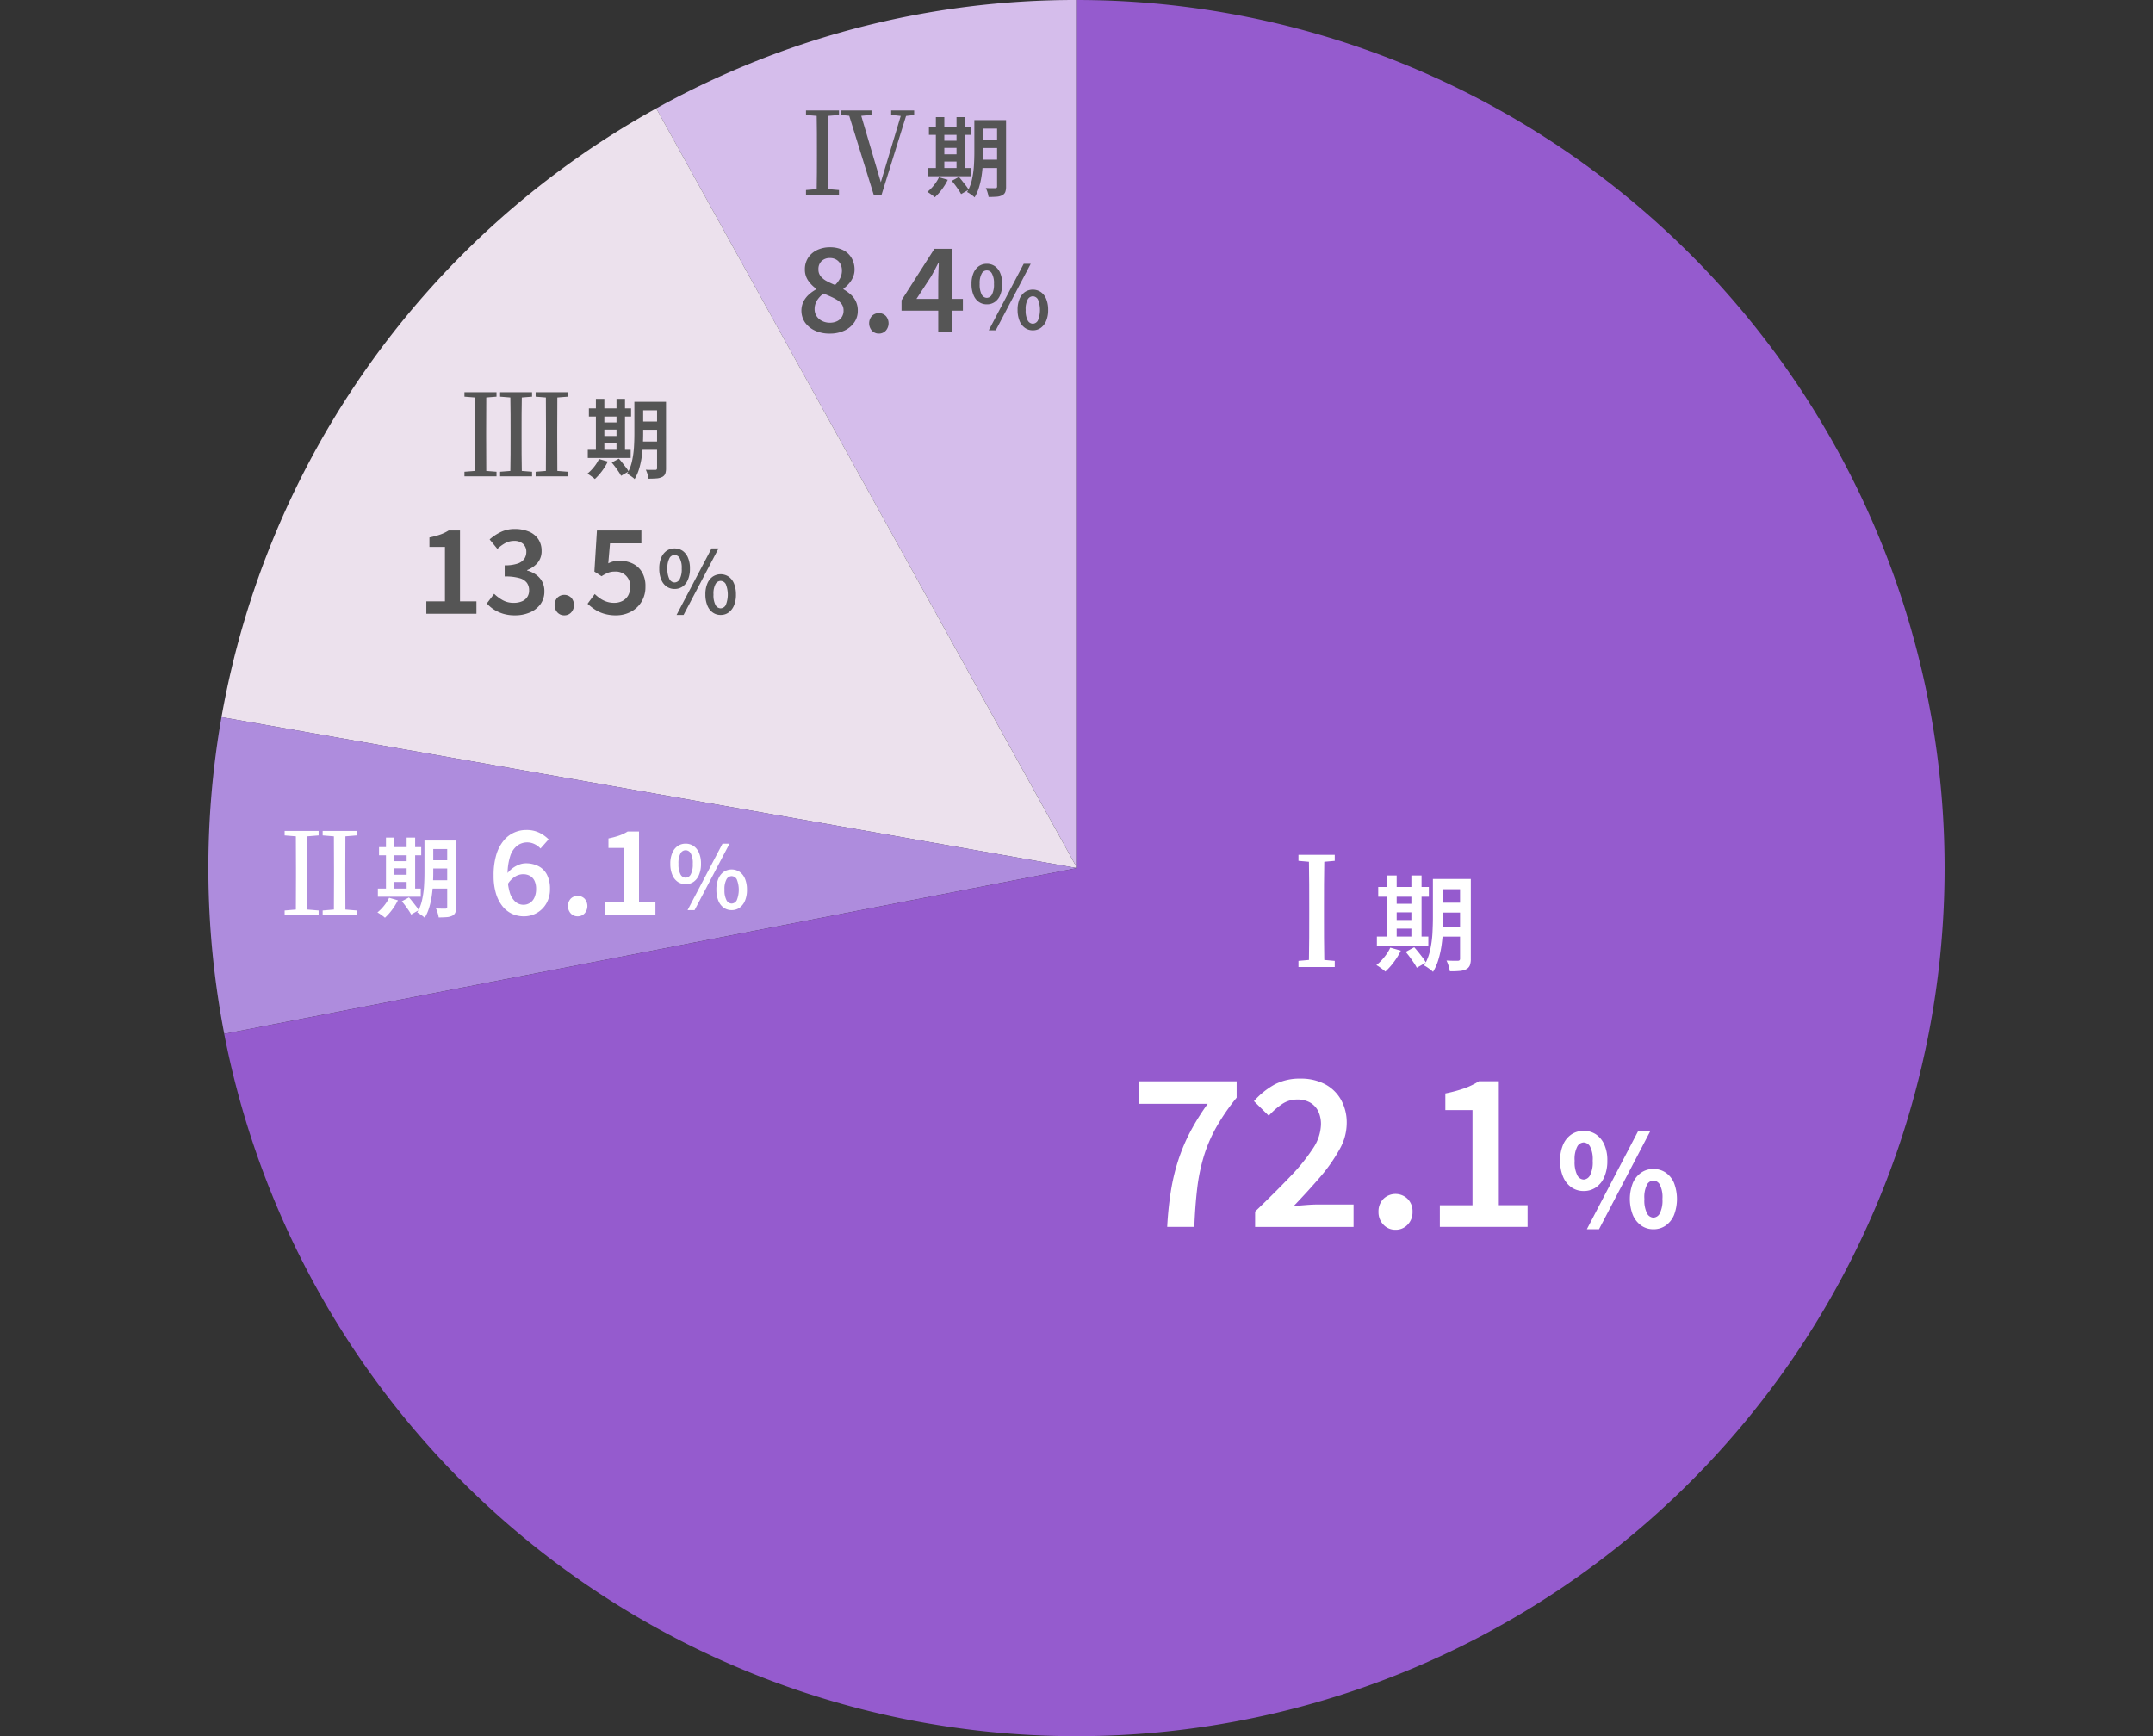
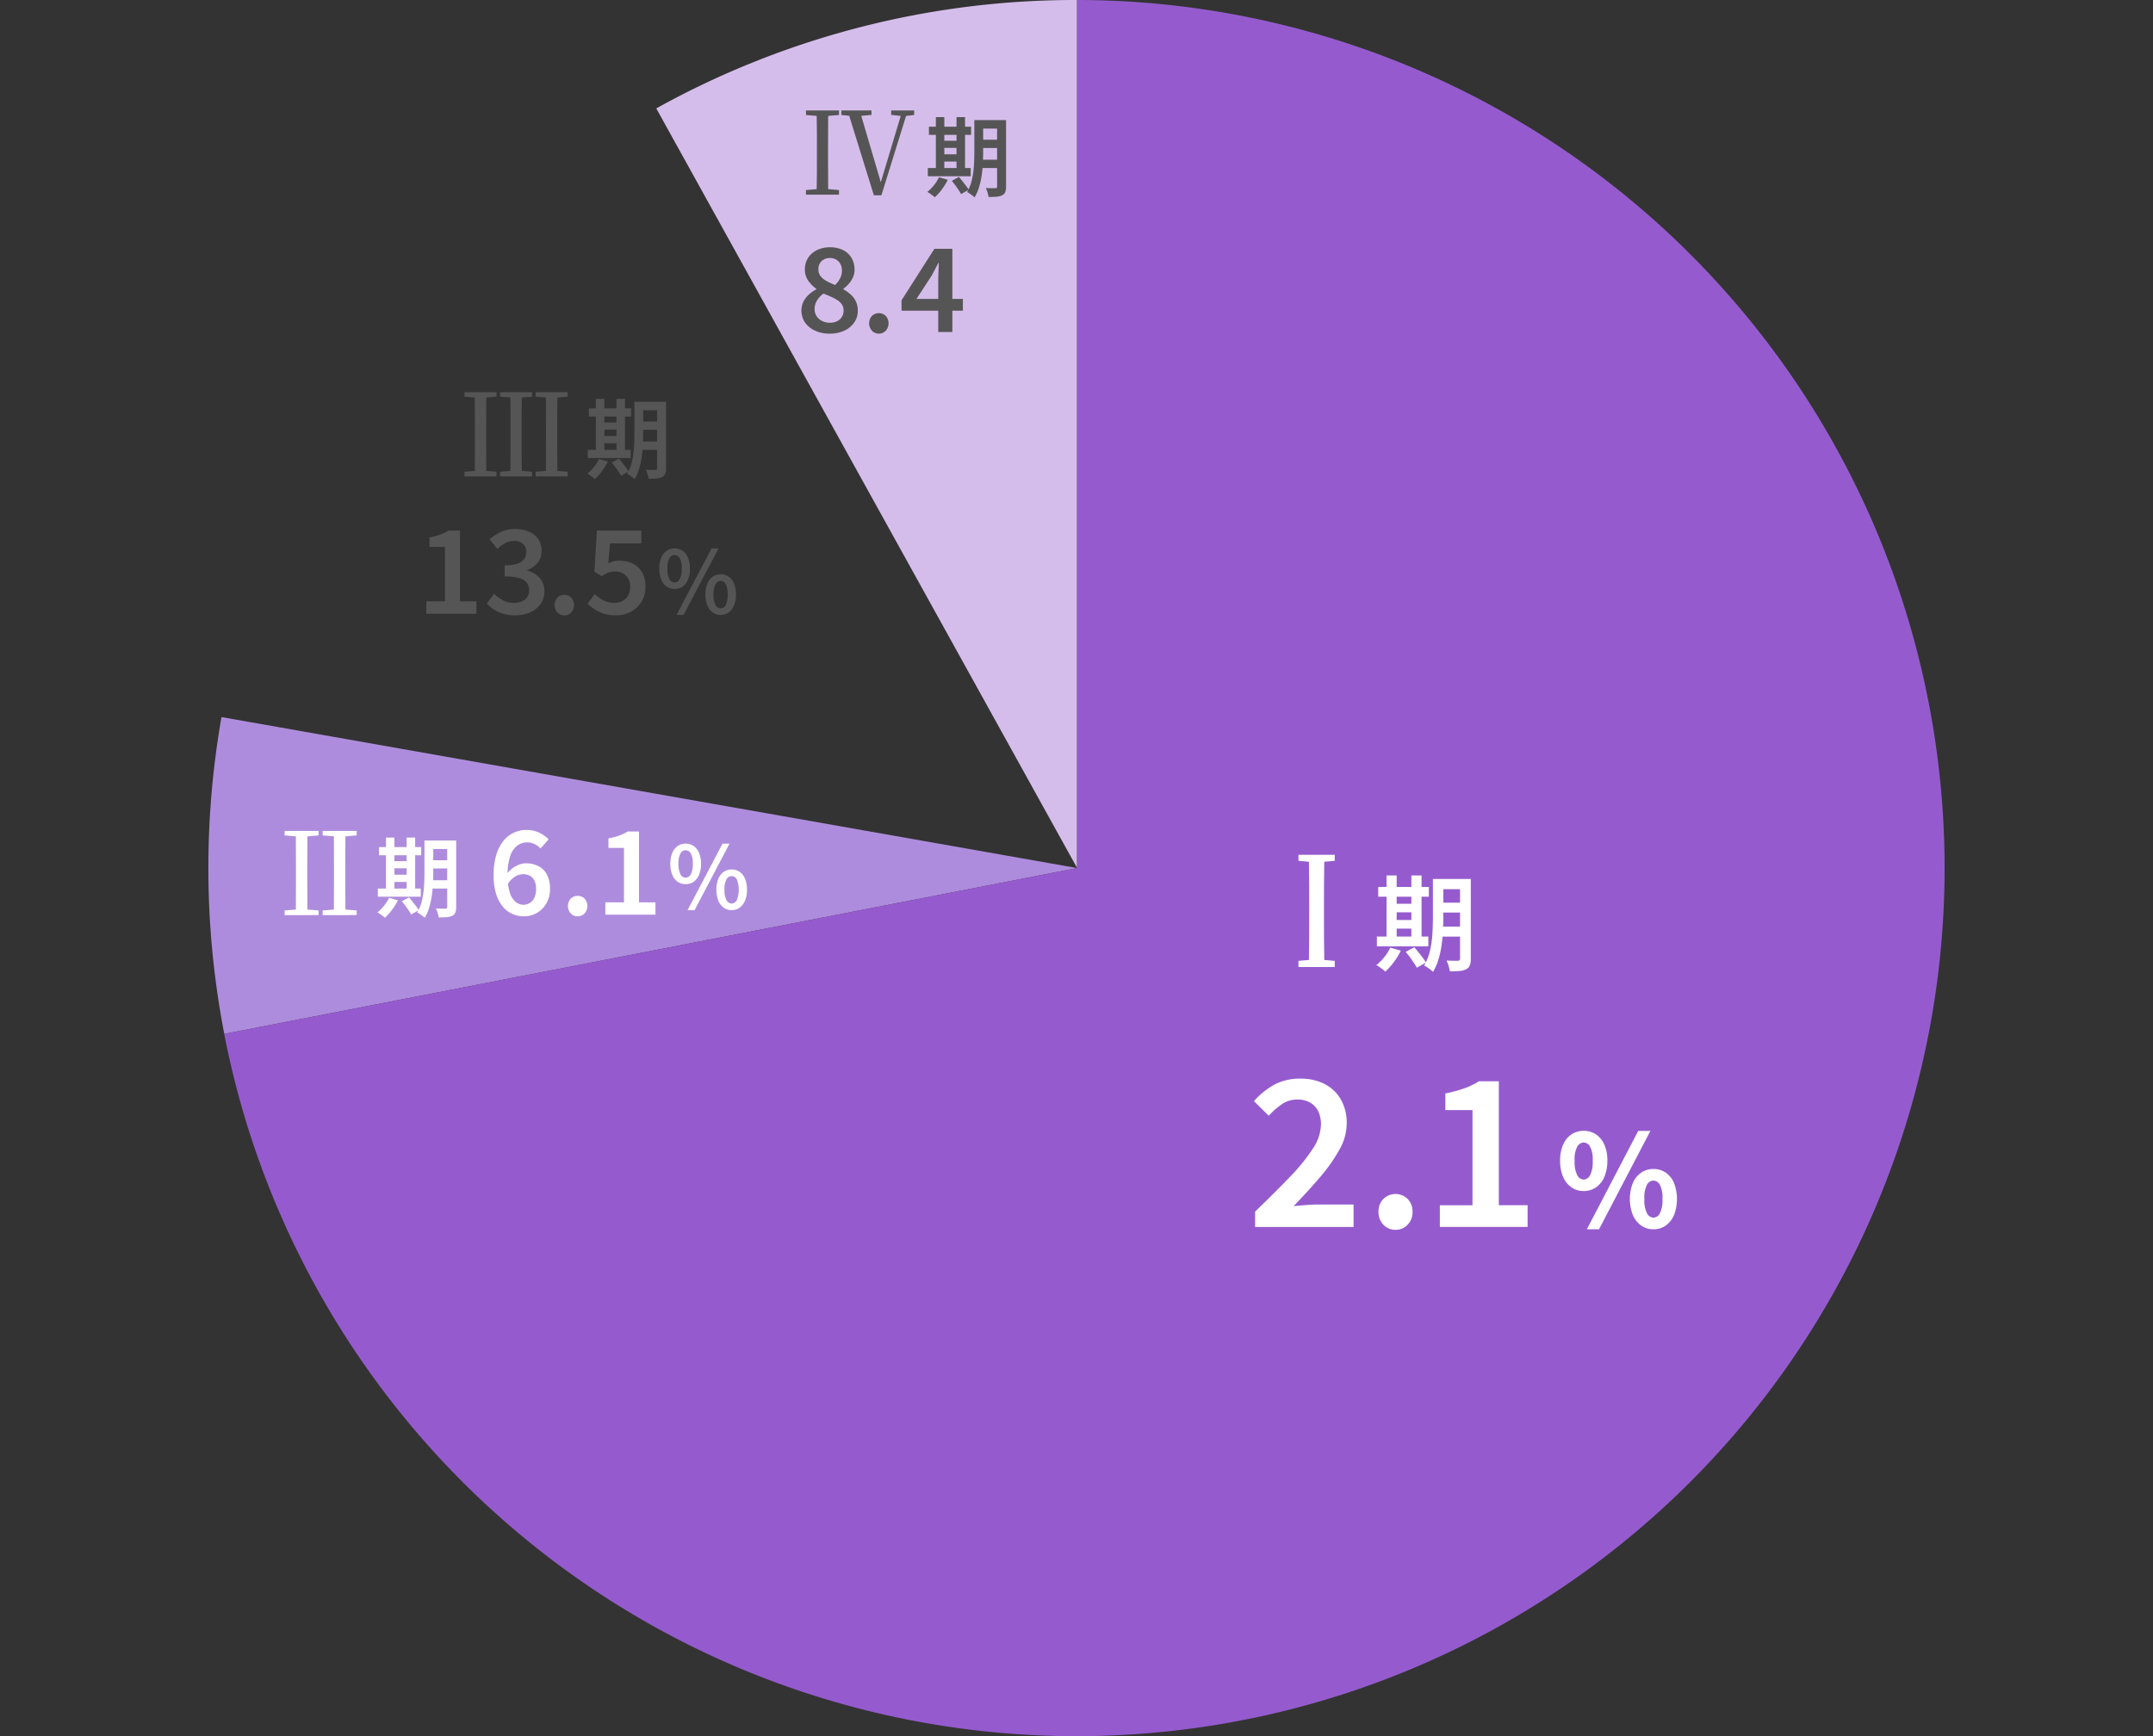
<svg xmlns="http://www.w3.org/2000/svg" width="372" height="300" viewBox="0 0 372 300">
  <rect x="0" y="0" width="372" height="300" fill="#333333" stroke="none" />
  <defs>
    <clipPath id="clip-path">
      <rect id="長方形_32083" data-name="長方形 32083" width="372" height="300" fill="none" />
    </clipPath>
  </defs>
  <g id="Export_img" clip-path="url(#clip-path)">
    <g id="グループ_104902" data-name="グループ 104902">
      <path id="パス_89880" data-name="パス 89880" d="M186.1,150V0H186a149.263,149.263,0,0,0-72.61,18.73L186.11,150Z" fill="#d5bdeb" />
-       <path id="パス_89881" data-name="パス 89881" d="M186.1,150,113.39,18.73A150.14,150.14,0,0,0,38.27,123.92l147.84,26.09Z" fill="#ece1ed" />
      <path id="パス_89882" data-name="パス 89882" d="M38.27,123.91a150.884,150.884,0,0,0,.48,54.75L186.11,150,38.27,123.91Z" fill="#ae8cdd" />
      <path id="パス_89883" data-name="パス 89883" d="M186.1,0V150L38.74,178.66A150.006,150.006,0,1,0,186.1,0Z" fill="#955bce" />
      <g id="グループ_104891" data-name="グループ 104891">
        <line id="線_461" data-name="線 461" x1="36.33" y1="140.6" transform="translate(149.77 9.4)" fill="none" />
        <line id="線_462" data-name="線 462" x1="72.67" y1="131.19" transform="translate(113.43 18.81)" fill="none" />
      </g>
      <g id="グループ_104892" data-name="グループ 104892">
        <line id="線_463" data-name="線 463" x1="147.62" y1="26.05" transform="translate(38.48 123.95)" fill="none" />
        <line id="線_464" data-name="線 464" x1="110.14" y1="78.62" transform="translate(75.96 71.38)" fill="none" />
        <line id="線_465" data-name="線 465" x1="72.67" y1="131.19" transform="translate(113.43 18.81)" fill="none" />
      </g>
      <line id="線_466" data-name="線 466" x2="116.54" y2="94.37" transform="translate(183.05 149.97)" fill="none" />
      <rect id="長方形_32082" data-name="長方形 32082" width="40" height="40" transform="translate(215.34 172.32)" fill="none" />
      <g id="グループ_104895" data-name="グループ 104895">
        <g id="グループ_104893" data-name="グループ 104893">
          <path id="パス_89884" data-name="パス 89884" d="M240.22,163.75l1.82.52a11.712,11.712,0,0,1-1.22,1.99,11.443,11.443,0,0,1-1.46,1.63,5.43,5.43,0,0,0-.45-.38c-.19-.15-.38-.29-.58-.42a4.1,4.1,0,0,0-.52-.32,8.524,8.524,0,0,0,1.37-1.38,7.706,7.706,0,0,0,1.04-1.65Zm-2.32-1.91h8.89v1.69H237.9Zm.23-8.58h8.75v1.69h-8.75Zm1.44-1.98h1.75v11.2h-1.75Zm.83,4.89h4.37v1.48H240.4Zm.02,2.81h4.37v1.49h-4.37Zm2.45,5.51,1.48-.81c.24.26.49.56.74.87s.5.63.73.94a5.952,5.952,0,0,1,.55.84l-1.57.9a8.682,8.682,0,0,0-.5-.84c-.22-.32-.45-.65-.69-.98s-.49-.64-.73-.92Zm.99-13.21h1.76v11.2h-1.76Zm3.7.61h1.82v6.61c0,.7-.02,1.46-.06,2.29s-.12,1.67-.24,2.52a16.816,16.816,0,0,1-.54,2.48,9.138,9.138,0,0,1-.94,2.15,3.9,3.9,0,0,0-.45-.4c-.19-.14-.39-.28-.58-.41a3.638,3.638,0,0,0-.51-.29,8.794,8.794,0,0,0,1.03-2.62,18.248,18.248,0,0,0,.41-2.94c.05-1,.08-1.92.08-2.77V151.9Zm.8,8.23h4.79v1.73h-4.79Zm.01-8.23h4.75v1.76h-4.75Zm0,4.09h4.75v1.71h-4.75Zm3.91-4.09h1.85v13.79a3.184,3.184,0,0,1-.17,1.14,1.32,1.32,0,0,1-.62.66,2.991,2.991,0,0,1-1.13.3,16.8,16.8,0,0,1-1.7.06,6.8,6.8,0,0,0-.22-.94,5.523,5.523,0,0,0-.36-.92c.42.02.82.04,1.21.04h.77a.461.461,0,0,0,.28-.09.4.4,0,0,0,.08-.29V151.89Z" fill="#fff" />
          <path id="パス_89885" data-name="パス 89885" d="M228.81,148.91c-.05,2.57-.05,5.19-.05,7.8v1.37c0,2.59,0,5.24.05,7.8l1.81.16v1.06h-6.27v-1.06l1.81-.16c.05-2.57.05-5.19.05-7.8v-1.37c0-2.59,0-5.21-.05-7.8l-1.81-.16v-1.04h6.27v1.04Z" fill="#fff" />
        </g>
        <g id="グループ_104894" data-name="グループ 104894">
-           <path id="パス_89886" data-name="パス 89886" d="M201.67,212.02a59.354,59.354,0,0,1,.63-6.14,35.379,35.379,0,0,1,1.26-5.32,31.98,31.98,0,0,1,2.05-4.9,39.908,39.908,0,0,1,3.06-4.92H196.8v-3.89h16.87v2.83a36.251,36.251,0,0,0-3.57,5.2,25.378,25.378,0,0,0-2.13,5.02,32.108,32.108,0,0,0-1.12,5.49c-.23,1.96-.4,4.17-.49,6.62h-4.69Z" fill="#fff" />
          <path id="パス_89887" data-name="パス 89887" d="M216.86,212.02v-2.66q3.5-3.36,6.06-6.04a32.61,32.61,0,0,0,3.94-4.87,7.794,7.794,0,0,0,1.38-4.11,5.2,5.2,0,0,0-.47-2.31,3.544,3.544,0,0,0-1.38-1.49,4.385,4.385,0,0,0-2.27-.54,4.6,4.6,0,0,0-2.68.84,12.837,12.837,0,0,0-2.22,1.96l-2.56-2.52a13.466,13.466,0,0,1,3.59-2.89,9.323,9.323,0,0,1,4.46-1,8.855,8.855,0,0,1,4.2.95,6.773,6.773,0,0,1,2.78,2.68,8.088,8.088,0,0,1,1,4.08,9.233,9.233,0,0,1-1.26,4.55,28.293,28.293,0,0,1-3.32,4.73q-2.07,2.415-4.59,5.04c.68-.07,1.4-.13,2.17-.19s1.46-.09,2.06-.09h6.12v3.88Z" fill="#fff" />
          <path id="パス_89888" data-name="パス 89888" d="M241.12,212.51a2.78,2.78,0,0,1-2.1-.89,3.1,3.1,0,0,1-.84-2.22,3.065,3.065,0,0,1,.84-2.22,2.994,2.994,0,0,1,4.2,0,3.033,3.033,0,0,1,.84,2.22,3.065,3.065,0,0,1-.84,2.22A2.78,2.78,0,0,1,241.12,212.51Z" fill="#fff" />
          <path id="パス_89889" data-name="パス 89889" d="M248.78,212.02v-3.75h5.64V191.82h-4.69v-2.87a24.424,24.424,0,0,0,3.27-.88,12.715,12.715,0,0,0,2.54-1.23h3.43v21.42h4.97v3.75H248.78Z" fill="#fff" />
          <path id="パス_89890" data-name="パス 89890" d="M273.63,205.81a3.671,3.671,0,0,1-2.09-.62,4.185,4.185,0,0,1-1.45-1.8,6.922,6.922,0,0,1-.53-2.82,6.725,6.725,0,0,1,.53-2.8,4.1,4.1,0,0,1,1.45-1.76,3.92,3.92,0,0,1,4.2,0,4.182,4.182,0,0,1,1.45,1.76,6.57,6.57,0,0,1,.53,2.8,6.889,6.889,0,0,1-.53,2.82,4.115,4.115,0,0,1-1.45,1.8A3.689,3.689,0,0,1,273.63,205.81Zm0-1.98a1.316,1.316,0,0,0,1.1-.74,4.973,4.973,0,0,0,.46-2.51,4.786,4.786,0,0,0-.46-2.46,1.342,1.342,0,0,0-1.1-.7,1.32,1.32,0,0,0-1.1.7,4.708,4.708,0,0,0-.46,2.46,5.023,5.023,0,0,0,.46,2.51A1.307,1.307,0,0,0,273.63,203.83Zm.55,8.59,8.88-17h2.1l-8.88,17Zm11.5,0a3.6,3.6,0,0,1-2.09-.63,4.307,4.307,0,0,1-1.45-1.8,7.661,7.661,0,0,1,0-5.6,4.189,4.189,0,0,1,1.45-1.77,3.671,3.671,0,0,1,2.09-.62,3.735,3.735,0,0,1,2.11.62,4.122,4.122,0,0,1,1.44,1.77,7.8,7.8,0,0,1,0,5.6,4.213,4.213,0,0,1-1.44,1.8A3.622,3.622,0,0,1,285.68,212.42Zm0-2.01a1.3,1.3,0,0,0,1.1-.73,4.929,4.929,0,0,0,.46-2.5,4.768,4.768,0,0,0-.46-2.48,1.342,1.342,0,0,0-1.1-.7,1.32,1.32,0,0,0-1.1.7,4.768,4.768,0,0,0-.46,2.48,5.013,5.013,0,0,0,.46,2.5A1.315,1.315,0,0,0,285.68,210.41Z" fill="#fff" />
        </g>
      </g>
      <g id="グループ_104897" data-name="グループ 104897">
        <path id="パス_89891" data-name="パス 89891" d="M55.05,144.36l-1.94.16c-.02,1.92-.02,3.85-.02,5.81v1.03c0,1.92,0,3.89.02,5.81l1.94.16v.8H49.18v-.8l1.94-.16c.02-1.9.02-3.87.02-5.81v-1.03c0-1.94,0-3.89-.02-5.81l-1.94-.16v-.78h5.87Zm4.63.16c-.02,1.92-.02,3.85-.02,5.81v1.03c0,1.92,0,3.89.02,5.81l1.94.16v.8H55.75v-.8l1.94-.16c.02-1.9.02-3.87.02-5.81v-1.03c0-1.94,0-3.89-.02-5.81l-1.94-.16v-.78h5.87v.78Z" fill="#fff" />
        <g id="グループ_104896" data-name="グループ 104896">
          <path id="パス_89892" data-name="パス 89892" d="M90.51,158.34a4.847,4.847,0,0,1-2-.42,4.538,4.538,0,0,1-1.66-1.29,6.473,6.473,0,0,1-1.14-2.19,10.424,10.424,0,0,1-.42-3.14,12.141,12.141,0,0,1,.46-3.59,7.013,7.013,0,0,1,1.26-2.44,5,5,0,0,1,3.92-1.85,4.972,4.972,0,0,1,2.27.48,5.993,5.993,0,0,1,1.59,1.14l-1.4,1.58a3.168,3.168,0,0,0-1.02-.76,2.9,2.9,0,0,0-2.97.24,3.7,3.7,0,0,0-1.23,1.79,10.074,10.074,0,0,0-.46,3.41,9.569,9.569,0,0,0,.36,2.89,3.512,3.512,0,0,0,.98,1.63,2.1,2.1,0,0,0,1.4.52,2.028,2.028,0,0,0,1.11-.32,2.124,2.124,0,0,0,.78-.93,3.471,3.471,0,0,0,.29-1.47,3.2,3.2,0,0,0-.28-1.43,1.92,1.92,0,0,0-.79-.85,2.432,2.432,0,0,0-1.21-.28,2.7,2.7,0,0,0-1.33.4,4.015,4.015,0,0,0-1.33,1.38l-.1-1.84a4.694,4.694,0,0,1,.97-.97,4.811,4.811,0,0,1,1.15-.63,3.175,3.175,0,0,1,1.12-.22,4.773,4.773,0,0,1,2.19.48,3.389,3.389,0,0,1,1.48,1.47,5.277,5.277,0,0,1,.53,2.49,4.856,4.856,0,0,1-.62,2.48,4.4,4.4,0,0,1-1.64,1.65A4.456,4.456,0,0,1,90.51,158.34Z" fill="#fff" />
          <path id="パス_89893" data-name="パス 89893" d="M99.81,158.34a1.58,1.58,0,0,1-1.2-.51,1.92,1.92,0,0,1,0-2.54,1.714,1.714,0,0,1,2.4,0,1.92,1.92,0,0,1,0,2.54A1.58,1.58,0,0,1,99.81,158.34Z" fill="#fff" />
          <path id="パス_89894" data-name="パス 89894" d="M104.59,158.06v-2.14h3.22v-9.4h-2.68v-1.64a14.189,14.189,0,0,0,1.87-.5,7.211,7.211,0,0,0,1.45-.7h1.96v12.24h2.84v2.14h-8.66Z" fill="#fff" />
          <path id="パス_89895" data-name="パス 89895" d="M118.46,152.78a2.358,2.358,0,0,1-1.37-.41,2.629,2.629,0,0,1-.93-1.21,4.778,4.778,0,0,1-.34-1.9,4.612,4.612,0,0,1,.34-1.88,2.732,2.732,0,0,1,.93-1.19,2.38,2.38,0,0,1,1.37-.41,2.444,2.444,0,0,1,1.39.41,2.676,2.676,0,0,1,.93,1.19,4.611,4.611,0,0,1,.34,1.88,4.712,4.712,0,0,1-.34,1.9,2.682,2.682,0,0,1-.93,1.21A2.349,2.349,0,0,1,118.46,152.78Zm0-1.12a1.024,1.024,0,0,0,.89-.57,3.667,3.667,0,0,0,.35-1.83,3.445,3.445,0,0,0-.35-1.79.987.987,0,0,0-1.77,0,3.469,3.469,0,0,0-.35,1.79,3.693,3.693,0,0,0,.35,1.83A1.021,1.021,0,0,0,118.46,151.66Zm.34,5.61,6.04-11.49h1.21l-6.04,11.49Zm7.62,0a2.294,2.294,0,0,1-1.37-.42,2.682,2.682,0,0,1-.93-1.21,4.925,4.925,0,0,1-.34-1.9,4.712,4.712,0,0,1,.34-1.9,2.747,2.747,0,0,1,.93-1.19,2.494,2.494,0,0,1,2.74,0,2.69,2.69,0,0,1,.93,1.19,4.854,4.854,0,0,1,.34,1.9,4.712,4.712,0,0,1-.34,1.9,2.826,2.826,0,0,1-.93,1.21A2.294,2.294,0,0,1,126.42,157.27Zm0-1.14a1.033,1.033,0,0,0,.88-.57,4.855,4.855,0,0,0,0-3.62,1.051,1.051,0,0,0-.88-.55,1.033,1.033,0,0,0-.89.55,3.452,3.452,0,0,0-.35,1.81,3.555,3.555,0,0,0,.35,1.81A1.024,1.024,0,0,0,126.42,156.13Z" fill="#fff" />
        </g>
        <path id="パス_89896" data-name="パス 89896" d="M67.23,155.13l1.52.44a10.179,10.179,0,0,1-1.02,1.66,9.857,9.857,0,0,1-1.22,1.36,2.894,2.894,0,0,0-.38-.31c-.16-.12-.32-.24-.48-.35a3.121,3.121,0,0,0-.44-.26,7.3,7.3,0,0,0,1.14-1.15,6.83,6.83,0,0,0,.87-1.37Zm-1.94-1.59H72.7v1.41H65.29v-1.41Zm.2-7.16h7.29v1.41H65.49Zm1.2-1.65h1.46v9.33H66.69Zm.69,4.08h3.65v1.23H67.38Zm.01,2.34h3.65v1.25H67.39Zm2.04,4.59,1.23-.67c.2.22.4.46.61.73s.41.52.61.78a4.379,4.379,0,0,1,.46.7l-1.3.75a6.765,6.765,0,0,0-.42-.7c-.18-.26-.37-.54-.58-.82s-.41-.53-.61-.77Zm.83-11.01h1.47v9.33H70.26Zm3.09.51h1.51v5.51c0,.58-.02,1.21-.05,1.9s-.1,1.39-.2,2.1a13.7,13.7,0,0,1-.45,2.06,7.682,7.682,0,0,1-.78,1.79,2.72,2.72,0,0,0-.38-.33c-.16-.12-.32-.23-.49-.35a2.854,2.854,0,0,0-.43-.24,7.08,7.08,0,0,0,.85-2.18,15.37,15.37,0,0,0,.34-2.45c.05-.83.07-1.6.07-2.31v-5.51Zm.66,6.86H78v1.44H74.01Zm.01-6.86h3.96v1.47H74.02Zm0,3.41h3.96v1.42H74.02Zm3.26-3.41h1.54v11.49a2.683,2.683,0,0,1-.14.95,1.107,1.107,0,0,1-.52.55,2.514,2.514,0,0,1-.94.25c-.39.03-.86.05-1.42.05a5.246,5.246,0,0,0-.18-.78,4.425,4.425,0,0,0-.3-.77c.35.02.68.03,1,.03h.65a.33.33,0,0,0,.23-.07.342.342,0,0,0,.07-.24V145.24Z" fill="#fff" />
      </g>
      <g id="グループ_104899" data-name="グループ 104899">
        <path id="パス_89897" data-name="パス 89897" d="M85.79,68.55l-1.77.14C84,70.61,84,72.56,84,74.52v1.03c0,1.94,0,3.91.02,5.83l1.77.14v.8H80.25v-.8l1.79-.14c.02-1.91.02-3.89.02-5.83V74.52c0-1.94,0-3.91-.02-5.83l-1.79-.14v-.78h5.54Zm6.14,0-1.77.14c-.04,1.92-.04,3.87-.04,5.83v1.03c0,1.94,0,3.91.04,5.83l1.77.14v.8H86.41v-.8l1.77-.14c.04-1.91.04-3.89.04-5.83V74.52c0-1.94,0-3.91-.04-5.83l-1.77-.14v-.78h5.52Zm4.37.14c-.02,1.92-.02,3.87-.02,5.83v1.03c0,1.94,0,3.91.02,5.83l1.79.14v.8H92.55v-.8l1.77-.14c.02-1.91.02-3.89.02-5.83V74.52c0-1.94,0-3.91-.02-5.83l-1.77-.14v-.78h5.54v.78Z" fill="#555" />
        <g id="グループ_104898" data-name="グループ 104898">
          <path id="パス_89898" data-name="パス 89898" d="M73.66,106.05v-2.14h3.22v-9.4H74.2V92.87a14.191,14.191,0,0,0,1.87-.5,7.211,7.211,0,0,0,1.45-.7h1.96v12.24h2.84v2.14Z" fill="#555" />
          <path id="パス_89899" data-name="パス 89899" d="M88.98,106.33a6.844,6.844,0,0,1-2.06-.28,6.362,6.362,0,0,1-1.6-.74,5.549,5.549,0,0,1-1.2-1.04l1.26-1.66a7.03,7.03,0,0,0,1.48,1.1,3.792,3.792,0,0,0,1.9.46,3.571,3.571,0,0,0,1.4-.25,1.957,1.957,0,0,0,1.26-1.89,2.212,2.212,0,0,0-.37-1.3,2.362,2.362,0,0,0-1.29-.83,9,9,0,0,0-2.56-.29V97.69a6.616,6.616,0,0,0,2.23-.3,2.272,2.272,0,0,0,1.16-.82,2.1,2.1,0,0,0,.35-1.18,1.823,1.823,0,0,0-.56-1.41,2.221,2.221,0,0,0-1.56-.51,3.173,3.173,0,0,0-1.52.38,6.5,6.5,0,0,0-1.36,1L84.6,93.21a8.462,8.462,0,0,1,1.98-1.3,5.486,5.486,0,0,1,2.34-.5,6.309,6.309,0,0,1,2.43.44,3.6,3.6,0,0,1,1.64,1.29,3.537,3.537,0,0,1,.59,2.05,3.132,3.132,0,0,1-.67,2.04,4.438,4.438,0,0,1-1.83,1.28v.08a4.694,4.694,0,0,1,1.52.7,3.517,3.517,0,0,1,1.07,1.2,3.474,3.474,0,0,1,.39,1.68,3.67,3.67,0,0,1-.69,2.25,4.374,4.374,0,0,1-1.84,1.42,6.406,6.406,0,0,1-2.55.49Z" fill="#555" />
          <path id="パス_89900" data-name="パス 89900" d="M97.5,106.33a1.579,1.579,0,0,1-1.2-.51,1.92,1.92,0,0,1,0-2.54,1.714,1.714,0,0,1,2.4,0,1.92,1.92,0,0,1,0,2.54A1.58,1.58,0,0,1,97.5,106.33Z" fill="#555" />
          <path id="パス_89901" data-name="パス 89901" d="M106.44,106.33a6.958,6.958,0,0,1-2.07-.28,6.051,6.051,0,0,1-1.6-.74,9.677,9.677,0,0,1-1.25-.98l1.24-1.68a7.514,7.514,0,0,0,.92.75,4.447,4.447,0,0,0,1.11.56,4.076,4.076,0,0,0,1.33.21,3.094,3.094,0,0,0,1.42-.32,2.37,2.37,0,0,0,.98-.93,2.86,2.86,0,0,0,.36-1.47,2.469,2.469,0,0,0-2.64-2.68,3.1,3.1,0,0,0-1.16.19,7.3,7.3,0,0,0-1.14.61l-1.24-.8.44-7.1h7.68v2.22H105.4l-.3,3.46a4.4,4.4,0,0,1,.89-.34,3.941,3.941,0,0,1,1.01-.12,5.308,5.308,0,0,1,2.27.48,3.756,3.756,0,0,1,1.64,1.47,4.717,4.717,0,0,1,.61,2.53,4.881,4.881,0,0,1-.72,2.68,4.7,4.7,0,0,1-1.87,1.7,5.429,5.429,0,0,1-2.49.58Z" fill="#555" />
          <path id="パス_89902" data-name="パス 89902" d="M116.55,101.77a2.358,2.358,0,0,1-1.37-.41,2.629,2.629,0,0,1-.93-1.21,4.778,4.778,0,0,1-.34-1.9,4.611,4.611,0,0,1,.34-1.88,2.732,2.732,0,0,1,.93-1.19,2.38,2.38,0,0,1,1.37-.41,2.444,2.444,0,0,1,1.39.41,2.676,2.676,0,0,1,.93,1.19,4.611,4.611,0,0,1,.34,1.88,4.712,4.712,0,0,1-.34,1.9,2.682,2.682,0,0,1-.93,1.21A2.349,2.349,0,0,1,116.55,101.77Zm0-1.12a1.024,1.024,0,0,0,.89-.57,3.666,3.666,0,0,0,.35-1.83,3.445,3.445,0,0,0-.35-1.79.987.987,0,0,0-1.77,0,3.469,3.469,0,0,0-.35,1.79,3.693,3.693,0,0,0,.35,1.83A1.021,1.021,0,0,0,116.55,100.65Zm.35,5.61,6.04-11.49h1.21l-6.04,11.49Zm7.62,0a2.294,2.294,0,0,1-1.37-.42,2.682,2.682,0,0,1-.93-1.21,4.925,4.925,0,0,1-.34-1.9,4.712,4.712,0,0,1,.34-1.9,2.747,2.747,0,0,1,.93-1.19,2.494,2.494,0,0,1,2.74,0,2.69,2.69,0,0,1,.93,1.19,4.854,4.854,0,0,1,.34,1.9,4.712,4.712,0,0,1-.34,1.9,2.826,2.826,0,0,1-.93,1.21A2.294,2.294,0,0,1,124.52,106.26Zm0-1.14a1.033,1.033,0,0,0,.88-.57,4.855,4.855,0,0,0,0-3.62,1.051,1.051,0,0,0-.88-.55,1.033,1.033,0,0,0-.89.55,3.452,3.452,0,0,0-.35,1.81,3.555,3.555,0,0,0,.35,1.81A1.024,1.024,0,0,0,124.52,105.12Z" fill="#555" />
        </g>
        <path id="パス_89903" data-name="パス 89903" d="M103.5,79.32l1.52.44A10.179,10.179,0,0,1,104,81.42a9.857,9.857,0,0,1-1.22,1.36,2.894,2.894,0,0,0-.38-.31c-.16-.12-.32-.24-.48-.35a3.122,3.122,0,0,0-.44-.26,7.3,7.3,0,0,0,1.14-1.15,6.83,6.83,0,0,0,.87-1.37Zm-1.94-1.59h7.41v1.41h-7.41Zm.19-7.16h7.29v1.41h-7.29Zm1.21-1.65h1.46v9.33h-1.46Zm.69,4.08h3.65v1.23h-3.65Zm.01,2.34h3.65v1.25h-3.65Zm2.04,4.59,1.23-.67c.2.22.4.46.61.73s.41.52.61.78a4.378,4.378,0,0,1,.46.7l-1.3.75a6.764,6.764,0,0,0-.42-.7c-.18-.26-.37-.54-.58-.82s-.41-.53-.61-.77Zm.82-11.01h1.47v9.33h-1.47Zm3.1.51h1.51v5.51c0,.58-.02,1.21-.05,1.9s-.1,1.39-.2,2.1a13.7,13.7,0,0,1-.45,2.06,7.682,7.682,0,0,1-.78,1.79,2.721,2.721,0,0,0-.38-.33c-.16-.12-.32-.23-.49-.35a2.854,2.854,0,0,0-.43-.24,7.08,7.08,0,0,0,.85-2.18,15.371,15.371,0,0,0,.34-2.45c.05-.83.07-1.6.07-2.31V69.42Zm.65,6.86h3.99v1.44h-3.99Zm.02-6.86h3.96V70.9h-3.96Zm0,3.41h3.96v1.42h-3.96Zm3.25-3.41h1.54V80.92a2.683,2.683,0,0,1-.14.95,1.107,1.107,0,0,1-.52.55,2.514,2.514,0,0,1-.94.25c-.39.03-.86.05-1.42.05a5.246,5.246,0,0,0-.18-.78,4.424,4.424,0,0,0-.3-.77c.35.02.68.03,1,.03h.65a.33.33,0,0,0,.23-.07.342.342,0,0,0,.07-.24V69.43Z" fill="#555" />
      </g>
      <g id="グループ_104901" data-name="グループ 104901">
        <path id="パス_89904" data-name="パス 89904" d="M144.96,19.87l-1.87.16c-.02,1.92-.02,3.85-.02,5.81v1.03c0,1.92,0,3.89.02,5.81l1.87.16v.8h-5.7v-.8l1.85-.16c.04-1.9.04-3.87.04-5.81V25.84c0-1.94,0-3.89-.04-5.81l-1.85-.16v-.78h5.7Zm12.99,0-1.4.17-4.26,13.71h-1.3l-4.26-13.74-1.36-.14v-.78h5.21v.76l-1.77.17,3.38,11.47,3.44-11.45-1.65-.19v-.76h3.97v.78Z" fill="#555" />
        <g id="グループ_104900" data-name="グループ 104900">
          <path id="パス_89905" data-name="パス 89905" d="M143.33,57.65a5.878,5.878,0,0,1-2.5-.51,4.31,4.31,0,0,1-1.73-1.4,3.667,3.667,0,0,1-.27-3.64,4.321,4.321,0,0,1,.95-1.22,6.461,6.461,0,0,1,1.27-.89v-.08a5.762,5.762,0,0,1-1.41-1.42,3.313,3.313,0,0,1-.57-1.94,3.617,3.617,0,0,1,.57-2.02,3.8,3.8,0,0,1,1.55-1.33,5.1,5.1,0,0,1,2.22-.47,5.032,5.032,0,0,1,2.25.48,3.515,3.515,0,0,1,1.47,1.36,3.919,3.919,0,0,1,.52,2.04,3.241,3.241,0,0,1-.29,1.35,4.273,4.273,0,0,1-.73,1.11,6.187,6.187,0,0,1-.9.82v.1a7.644,7.644,0,0,1,1.23.88,3.612,3.612,0,0,1,1.25,2.86,3.416,3.416,0,0,1-.61,1.99,4.249,4.249,0,0,1-1.7,1.41,5.866,5.866,0,0,1-2.57.52Zm.06-1.88a2.786,2.786,0,0,0,1.23-.26,1.956,1.956,0,0,0,1.13-1.86,1.847,1.847,0,0,0-.27-1.02,2.576,2.576,0,0,0-.74-.73,7.849,7.849,0,0,0-1.09-.59c-.41-.19-.87-.38-1.36-.58a4.121,4.121,0,0,0-1.11,1.17,2.807,2.807,0,0,0-.43,1.53,2.172,2.172,0,0,0,.35,1.21,2.4,2.4,0,0,0,.95.83,2.964,2.964,0,0,0,1.34.3Zm.9-6.52a4.455,4.455,0,0,0,.88-1.19,2.906,2.906,0,0,0,.3-1.29,2.412,2.412,0,0,0-.25-1.13,1.909,1.909,0,0,0-.72-.77,2.13,2.13,0,0,0-1.13-.28,2,2,0,0,0-1.4.51,1.868,1.868,0,0,0-.56,1.45,1.841,1.841,0,0,0,.39,1.2,3.373,3.373,0,0,0,1.04.83A14.14,14.14,0,0,0,144.29,49.25Z" fill="#555" />
          <path id="パス_89906" data-name="パス 89906" d="M151.85,57.65a1.58,1.58,0,0,1-1.2-.51,1.92,1.92,0,0,1,0-2.54,1.714,1.714,0,0,1,2.4,0,1.92,1.92,0,0,1,0,2.54A1.58,1.58,0,0,1,151.85,57.65Z" fill="#555" />
          <path id="パス_89907" data-name="パス 89907" d="M162.11,57.37V48.41c0-.41.01-.91.04-1.49s.05-1.08.06-1.49h-.08c-.19.36-.38.73-.57,1.1s-.4.75-.61,1.14l-2.6,3.98h8.02v2.04h-10.6v-1.8l5.68-8.9h3.1V57.37h-2.44Z" fill="#555" />
-           <path id="パス_89908" data-name="パス 89908" d="M170.5,52.59a2.358,2.358,0,0,1-1.37-.41,2.629,2.629,0,0,1-.93-1.21,4.779,4.779,0,0,1-.34-1.9,4.611,4.611,0,0,1,.34-1.88,2.732,2.732,0,0,1,.93-1.19,2.38,2.38,0,0,1,1.37-.41,2.444,2.444,0,0,1,1.39.41,2.676,2.676,0,0,1,.93,1.19,4.611,4.611,0,0,1,.34,1.88,4.712,4.712,0,0,1-.34,1.9,2.682,2.682,0,0,1-.93,1.21A2.349,2.349,0,0,1,170.5,52.59Zm0-1.12a1.024,1.024,0,0,0,.89-.57,3.667,3.667,0,0,0,.35-1.83,3.444,3.444,0,0,0-.35-1.79.987.987,0,0,0-1.77,0,3.47,3.47,0,0,0-.35,1.79,3.692,3.692,0,0,0,.35,1.83A1.021,1.021,0,0,0,170.5,51.47Zm.34,5.61,6.04-11.49h1.21l-6.04,11.49Zm7.62,0a2.294,2.294,0,0,1-1.37-.42,2.682,2.682,0,0,1-.93-1.21,4.925,4.925,0,0,1-.34-1.9,4.712,4.712,0,0,1,.34-1.9,2.747,2.747,0,0,1,.93-1.19,2.494,2.494,0,0,1,2.74,0,2.69,2.69,0,0,1,.93,1.19,4.854,4.854,0,0,1,.34,1.9,4.712,4.712,0,0,1-.34,1.9,2.826,2.826,0,0,1-.93,1.21A2.294,2.294,0,0,1,178.46,57.08Zm0-1.14a1.033,1.033,0,0,0,.88-.57,4.855,4.855,0,0,0,0-3.62,1.051,1.051,0,0,0-.88-.55,1.033,1.033,0,0,0-.89.55,3.452,3.452,0,0,0-.35,1.81,3.554,3.554,0,0,0,.35,1.81A1.024,1.024,0,0,0,178.46,55.94Z" fill="#555" />
        </g>
        <path id="パス_89909" data-name="パス 89909" d="M162.24,30.63l1.52.44a10.179,10.179,0,0,1-1.02,1.66,9.857,9.857,0,0,1-1.22,1.36,2.894,2.894,0,0,0-.38-.31c-.16-.12-.32-.24-.48-.35a3.121,3.121,0,0,0-.44-.26,7.3,7.3,0,0,0,1.14-1.15,6.83,6.83,0,0,0,.87-1.37Zm-1.93-1.59h7.41v1.41h-7.41Zm.19-7.15h7.29V23.3H160.5Zm1.2-1.65h1.46v9.33H161.7Zm.69,4.08h3.65v1.23h-3.65Zm.02,2.34h3.65v1.25h-3.65Zm2.04,4.59,1.23-.67c.2.22.4.46.61.73s.41.52.61.78a4.378,4.378,0,0,1,.46.7l-1.3.75a6.767,6.767,0,0,0-.42-.7c-.18-.26-.37-.54-.58-.82S164.65,31.49,164.45,31.25Zm.82-11.01h1.47v9.33h-1.47Zm3.09.51h1.51v5.51c0,.58-.02,1.21-.05,1.9s-.1,1.39-.2,2.1a13.694,13.694,0,0,1-.45,2.06,7.683,7.683,0,0,1-.78,1.79,2.721,2.721,0,0,0-.38-.33c-.16-.12-.32-.23-.49-.35a2.855,2.855,0,0,0-.43-.24,7.08,7.08,0,0,0,.85-2.18,15.372,15.372,0,0,0,.34-2.45c.05-.83.07-1.6.07-2.31V20.74Zm.66,6.85h3.99v1.44h-3.99Zm.02-6.85H173v1.47h-3.96Zm0,3.4H173v1.42h-3.96Zm3.25-3.4h1.54V32.24a2.683,2.683,0,0,1-.14.95,1.107,1.107,0,0,1-.52.55,2.514,2.514,0,0,1-.94.25c-.39.03-.86.05-1.42.05a5.246,5.246,0,0,0-.18-.78,4.425,4.425,0,0,0-.3-.77c.35.02.68.03,1,.03h.65a.33.33,0,0,0,.23-.07.342.342,0,0,0,.07-.24V20.75Z" fill="#555" />
      </g>
    </g>
  </g>
</svg>